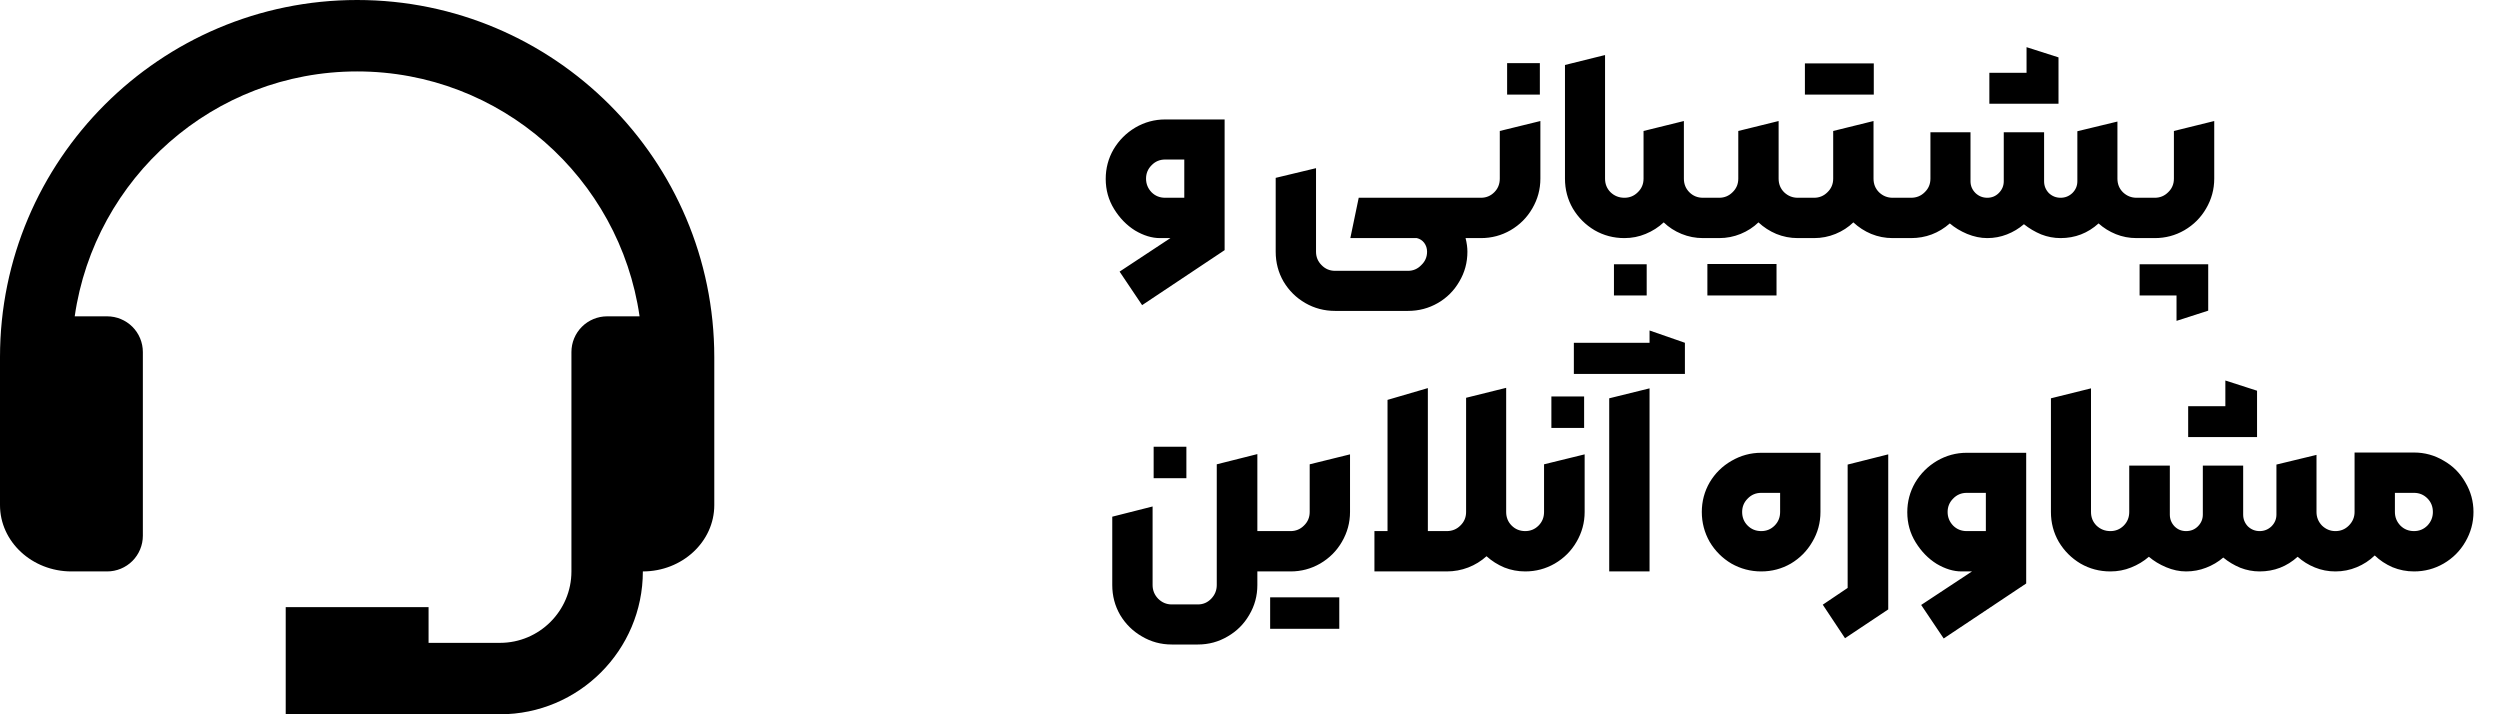
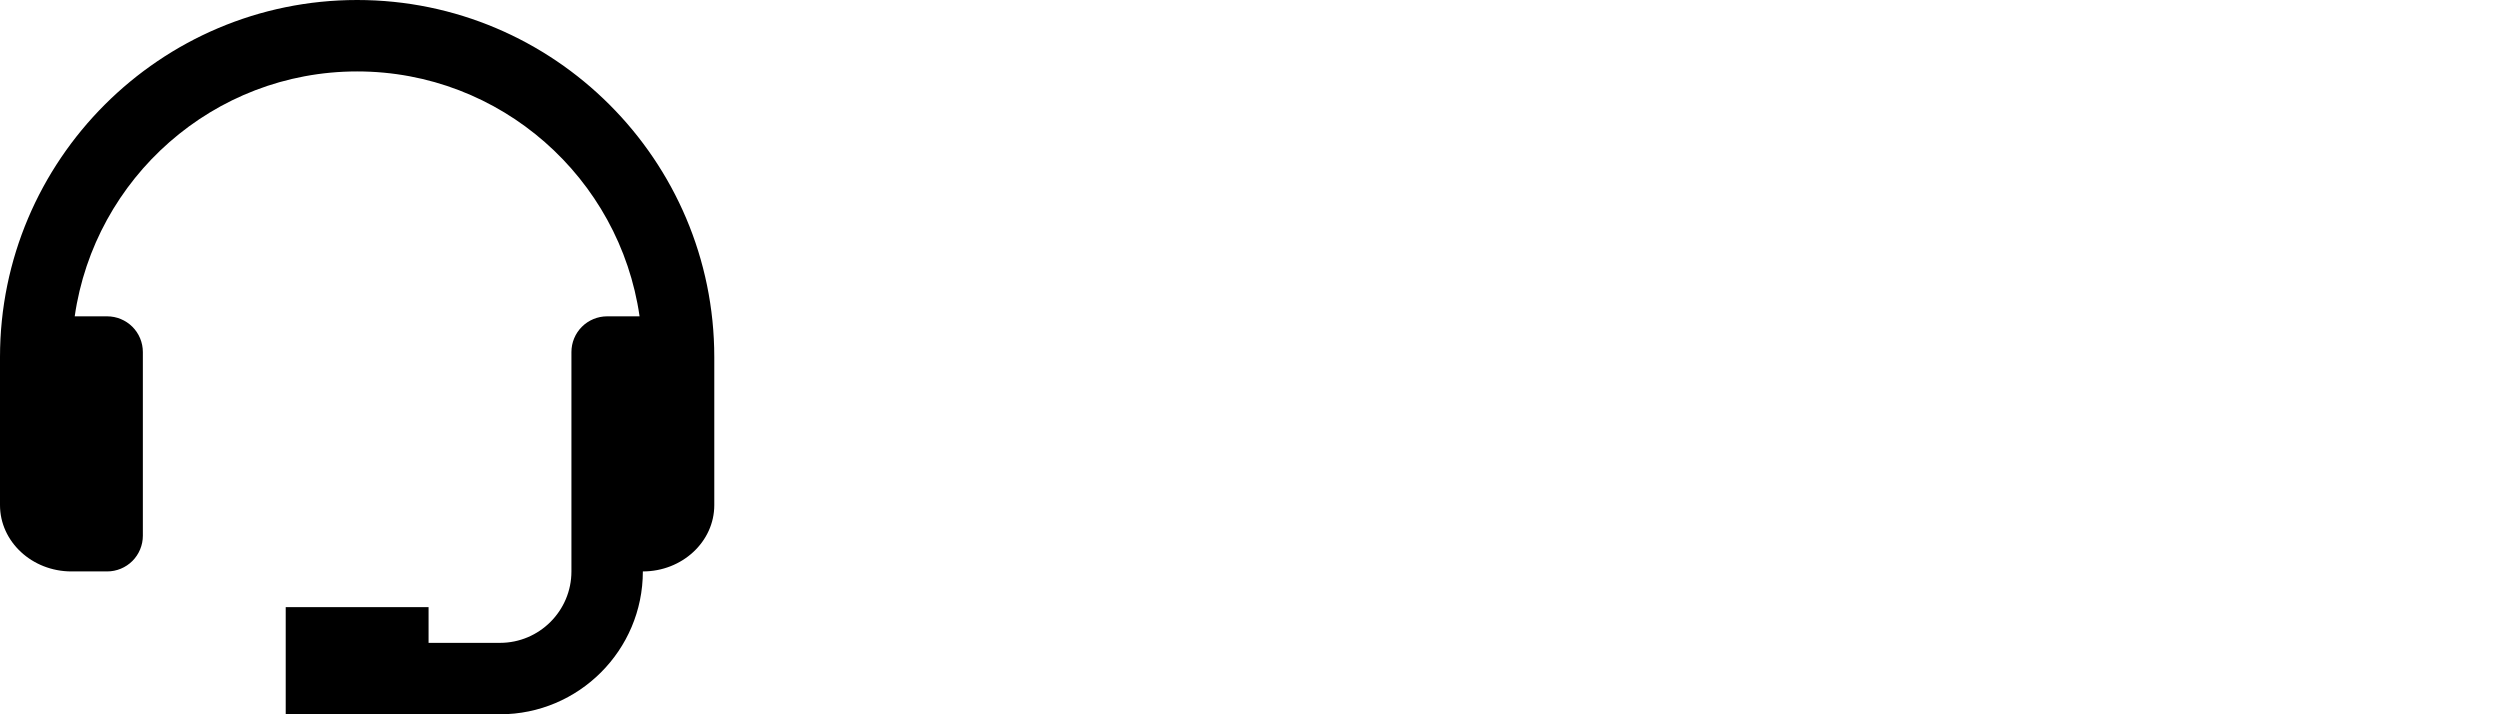
<svg xmlns="http://www.w3.org/2000/svg" width="105" height="30" viewBox="0 0 105 30" fill="none">
-   <path d="M47.023 11.408L49.157 10H48.717C48.38 10 48.031 9.894 47.672 9.681C47.32 9.461 47.027 9.16 46.792 8.779C46.557 8.398 46.44 7.976 46.44 7.514C46.44 7.067 46.55 6.652 46.77 6.271C46.997 5.89 47.302 5.585 47.683 5.358C48.072 5.131 48.49 5.017 48.937 5.017H51.434V10.506L47.969 12.816L47.023 11.408ZM48.134 7.503C48.134 7.723 48.211 7.914 48.365 8.075C48.519 8.229 48.71 8.306 48.937 8.306H49.74V6.7H48.937C48.71 6.7 48.519 6.781 48.365 6.942C48.211 7.096 48.134 7.283 48.134 7.503ZM56.076 13.058C55.622 13.058 55.204 12.948 54.822 12.728C54.441 12.508 54.137 12.207 53.909 11.826C53.689 11.445 53.579 11.027 53.579 10.572V7.47L55.273 7.063V10.572C55.273 10.792 55.35 10.979 55.504 11.133C55.658 11.294 55.849 11.375 56.076 11.375H59.134C59.354 11.375 59.541 11.294 59.695 11.133C59.857 10.979 59.937 10.792 59.937 10.572C59.937 10.433 59.897 10.308 59.816 10.198C59.736 10.095 59.633 10.029 59.508 10H56.714L57.066 8.306H62.203L62.5 9.153L62.203 10H61.554C61.606 10.205 61.631 10.396 61.631 10.572C61.631 11.027 61.518 11.445 61.29 11.826C61.07 12.207 60.77 12.508 60.388 12.728C60.007 12.948 59.589 13.058 59.134 13.058H56.076ZM62.166 10L61.891 9.153L62.177 8.306H62.199C62.419 8.306 62.606 8.229 62.76 8.075C62.914 7.921 62.991 7.73 62.991 7.503V5.501L64.696 5.083V7.503C64.696 7.95 64.583 8.368 64.355 8.757C64.135 9.138 63.831 9.443 63.442 9.67C63.061 9.89 62.647 10 62.199 10H62.166ZM63.299 2.652H64.674V3.972H63.299V2.652ZM68.226 10C67.771 10 67.353 9.89 66.972 9.67C66.59 9.443 66.286 9.138 66.059 8.757C65.839 8.376 65.729 7.958 65.729 7.503V2.729L67.412 2.311V7.503C67.412 7.73 67.489 7.921 67.643 8.075C67.804 8.229 67.998 8.306 68.226 8.306L68.523 9.153L68.226 10ZM68.204 10L67.918 9.153L68.215 8.306H68.226C68.446 8.306 68.633 8.229 68.787 8.075C68.948 7.921 69.029 7.73 69.029 7.503V5.501L70.723 5.083V7.503C70.723 7.73 70.8 7.921 70.954 8.075C71.108 8.229 71.298 8.306 71.526 8.306L71.823 9.153L71.526 10C71.21 10 70.91 9.941 70.624 9.824C70.338 9.707 70.088 9.545 69.876 9.34C69.656 9.545 69.403 9.707 69.117 9.824C68.838 9.941 68.541 10 68.226 10H68.204ZM67.786 11.1H69.161V12.409H67.786V11.1ZM71.215 9.153L71.523 8.306H72.205C72.425 8.306 72.612 8.229 72.766 8.075C72.928 7.921 73.008 7.73 73.008 7.503V5.501L74.702 5.083V7.503C74.702 7.73 74.779 7.921 74.933 8.075C75.095 8.229 75.285 8.306 75.505 8.306L75.802 9.153L75.505 10C75.19 10 74.889 9.941 74.603 9.824C74.325 9.707 74.075 9.545 73.855 9.34C73.643 9.545 73.393 9.707 73.107 9.824C72.821 9.941 72.521 10 72.205 10H71.523L71.215 9.153ZM71.71 11.089H74.614V12.409H71.71V11.089ZM75.201 9.153L75.509 8.306H76.191C76.411 8.306 76.598 8.229 76.752 8.075C76.913 7.921 76.994 7.73 76.994 7.503V5.501L78.688 5.083V7.503C78.688 7.73 78.765 7.921 78.919 8.075C79.08 8.229 79.271 8.306 79.491 8.306L79.788 9.153L79.491 10C79.175 10 78.875 9.941 78.589 9.824C78.31 9.707 78.061 9.545 77.841 9.34C77.628 9.545 77.379 9.707 77.093 9.824C76.807 9.941 76.506 10 76.191 10H75.509L75.201 9.153ZM75.806 2.663H78.699V3.972H75.806V2.663ZM79.186 9.153L79.494 8.306H80.264C80.492 8.306 80.682 8.229 80.836 8.075C80.998 7.921 81.078 7.73 81.078 7.503V5.556H82.761V7.613C82.761 7.804 82.831 7.969 82.97 8.108C83.109 8.24 83.275 8.306 83.465 8.306C83.656 8.306 83.817 8.24 83.949 8.108C84.088 7.969 84.158 7.804 84.158 7.613V5.556H85.852V7.613C85.852 7.804 85.918 7.969 86.05 8.108C86.189 8.24 86.355 8.306 86.545 8.306C86.736 8.306 86.901 8.24 87.04 8.108C87.18 7.969 87.249 7.804 87.249 7.613V5.512L88.932 5.105V7.503C88.932 7.73 89.009 7.921 89.163 8.075C89.325 8.229 89.515 8.306 89.735 8.306L90.043 9.153L89.735 10C89.427 10 89.138 9.945 88.866 9.835C88.595 9.725 88.353 9.575 88.14 9.384C87.686 9.795 87.154 10 86.545 10C86.266 10 85.995 9.949 85.731 9.846C85.467 9.736 85.225 9.593 85.005 9.417C84.793 9.6 84.554 9.743 84.29 9.846C84.026 9.949 83.751 10 83.465 10C83.186 10 82.904 9.941 82.618 9.824C82.34 9.707 82.097 9.56 81.892 9.384C81.423 9.795 80.88 10 80.264 10H79.494L79.186 9.153ZM83.553 3.059H85.115V1.981L86.457 2.41V4.357H83.553V3.059ZM89.423 9.153L89.731 8.306H90.501C90.721 8.306 90.908 8.229 91.062 8.075C91.224 7.921 91.304 7.73 91.304 7.503V5.501L92.998 5.083V7.503C92.998 7.95 92.885 8.368 92.657 8.757C92.437 9.138 92.133 9.443 91.744 9.67C91.363 9.89 90.949 10 90.501 10H89.731L89.423 9.153ZM89.863 11.1H92.745V13.047L91.414 13.476V12.409H89.863V11.1ZM49.212 27.069C48.757 27.069 48.339 26.955 47.958 26.728C47.577 26.508 47.272 26.207 47.045 25.826C46.825 25.445 46.715 25.027 46.715 24.572V21.701L48.409 21.272V24.572C48.409 24.792 48.486 24.983 48.64 25.144C48.801 25.305 48.992 25.386 49.212 25.386H50.312C50.532 25.386 50.719 25.305 50.873 25.144C51.027 24.983 51.104 24.792 51.104 24.572V19.501L52.809 19.072V22.306H53.436L53.733 23.153L53.436 24H52.809V24.572C52.809 25.027 52.695 25.445 52.468 25.826C52.248 26.207 51.947 26.508 51.566 26.728C51.185 26.955 50.767 27.069 50.312 27.069H49.212ZM48.453 18.764H49.828V20.084H48.453V18.764ZM53.126 23.153L53.434 22.306H54.204C54.424 22.306 54.611 22.229 54.765 22.075C54.926 21.921 55.007 21.73 55.007 21.503V19.501L56.701 19.083V21.503C56.701 21.95 56.587 22.368 56.36 22.757C56.14 23.138 55.835 23.443 55.447 23.67C55.065 23.89 54.651 24 54.204 24H53.434L53.126 23.153ZM53.346 25.089H56.25V26.409H53.346V25.089ZM57.726 22.306H58.276V16.795L59.97 16.3V22.306H60.762C60.989 22.306 61.18 22.229 61.334 22.075C61.495 21.921 61.576 21.73 61.576 21.503V16.707L63.259 16.289V21.503C63.259 21.73 63.336 21.921 63.49 22.075C63.644 22.229 63.834 22.306 64.062 22.306L64.359 23.153L64.062 24C63.754 24 63.46 23.945 63.182 23.835C62.903 23.718 62.654 23.56 62.434 23.362C62.206 23.567 61.95 23.725 61.664 23.835C61.378 23.945 61.077 24 60.762 24H57.726V22.306ZM64.025 24L63.75 23.153L64.036 22.306H64.058C64.278 22.306 64.465 22.229 64.619 22.075C64.773 21.921 64.85 21.73 64.85 21.503V19.501L66.555 19.083V21.503C66.555 21.95 66.441 22.368 66.214 22.757C65.994 23.138 65.689 23.443 65.301 23.67C64.919 23.89 64.505 24 64.058 24H64.025ZM65.158 16.652H66.533V17.972H65.158V16.652ZM67.587 16.729L69.281 16.311V24H67.587V16.729ZM66.102 14.397H69.281V13.88L70.766 14.397V15.706H66.102V14.397ZM73.973 24C73.525 24 73.107 23.89 72.719 23.67C72.337 23.443 72.033 23.138 71.806 22.757C71.586 22.368 71.476 21.95 71.476 21.503C71.476 21.056 71.586 20.641 71.806 20.26C72.033 19.879 72.337 19.578 72.719 19.358C73.107 19.131 73.525 19.017 73.973 19.017H76.459V21.503C76.459 21.958 76.345 22.376 76.118 22.757C75.898 23.138 75.597 23.443 75.216 23.67C74.834 23.89 74.42 24 73.973 24ZM73.17 21.503C73.17 21.73 73.247 21.921 73.401 22.075C73.555 22.229 73.745 22.306 73.973 22.306C74.193 22.306 74.38 22.229 74.534 22.075C74.688 21.921 74.765 21.73 74.765 21.503V20.7H73.973C73.745 20.7 73.555 20.781 73.401 20.942C73.247 21.096 73.17 21.283 73.17 21.503ZM76.556 25.397L77.601 24.693V19.512L79.306 19.083V25.595L77.491 26.805L76.556 25.397ZM80.689 25.408L82.823 24H82.383C82.046 24 81.697 23.894 81.338 23.681C80.986 23.461 80.693 23.16 80.458 22.779C80.223 22.398 80.106 21.976 80.106 21.514C80.106 21.067 80.216 20.652 80.436 20.271C80.663 19.89 80.968 19.585 81.349 19.358C81.738 19.131 82.156 19.017 82.603 19.017H85.1V24.506L81.635 26.816L80.689 25.408ZM81.8 21.503C81.8 21.723 81.877 21.914 82.031 22.075C82.185 22.229 82.376 22.306 82.603 22.306H83.406V20.7H82.603C82.376 20.7 82.185 20.781 82.031 20.942C81.877 21.096 81.8 21.283 81.8 21.503ZM88.636 24C88.181 24 87.763 23.89 87.382 23.67C87.001 23.443 86.696 23.138 86.469 22.757C86.249 22.376 86.139 21.958 86.139 21.503V16.729L87.822 16.311V21.503C87.822 21.73 87.899 21.921 88.053 22.075C88.214 22.229 88.409 22.306 88.636 22.306L88.933 23.153L88.636 24ZM88.603 24L88.328 23.153L88.614 22.306H88.636C88.856 22.306 89.043 22.229 89.197 22.075C89.351 21.921 89.428 21.73 89.428 21.503V19.556H91.133V21.613C91.133 21.804 91.199 21.969 91.331 22.108C91.463 22.24 91.624 22.306 91.815 22.306C92.013 22.306 92.178 22.24 92.31 22.108C92.449 21.969 92.519 21.804 92.519 21.613V19.556H94.213V21.613C94.213 21.804 94.279 21.969 94.411 22.108C94.55 22.24 94.715 22.306 94.906 22.306C95.096 22.306 95.261 22.24 95.401 22.108C95.54 21.969 95.61 21.804 95.61 21.613V19.512L97.293 19.105V21.503C97.293 21.723 97.37 21.914 97.524 22.075C97.685 22.229 97.872 22.306 98.085 22.306L98.393 23.153L98.085 24C97.784 24 97.498 23.945 97.227 23.835C96.955 23.725 96.713 23.575 96.501 23.384C96.046 23.795 95.514 24 94.906 24C94.627 24 94.356 23.949 94.092 23.846C93.828 23.736 93.589 23.593 93.377 23.417C93.164 23.6 92.922 23.743 92.651 23.846C92.387 23.949 92.108 24 91.815 24C91.536 24 91.257 23.941 90.979 23.824C90.7 23.707 90.458 23.56 90.253 23.384C90.033 23.575 89.783 23.725 89.505 23.835C89.233 23.945 88.944 24 88.636 24H88.603ZM91.903 17.059H93.465V15.981L94.796 16.41V18.357H91.903V17.059ZM98.067 24L97.781 23.153L98.067 22.306H98.089C98.309 22.306 98.496 22.229 98.65 22.075C98.811 21.914 98.892 21.723 98.892 21.503V19.006H101.389C101.836 19.006 102.251 19.12 102.632 19.347C103.021 19.567 103.325 19.871 103.545 20.26C103.772 20.641 103.886 21.056 103.886 21.503C103.886 21.95 103.772 22.368 103.545 22.757C103.325 23.138 103.021 23.443 102.632 23.67C102.251 23.89 101.836 24 101.389 24C101.074 24 100.773 23.941 100.487 23.824C100.201 23.699 99.951 23.534 99.739 23.329C99.519 23.542 99.266 23.707 98.98 23.824C98.701 23.941 98.404 24 98.089 24H98.067ZM100.586 21.503C100.586 21.723 100.663 21.914 100.817 22.075C100.971 22.229 101.162 22.306 101.389 22.306C101.609 22.306 101.796 22.229 101.95 22.075C102.104 21.914 102.181 21.723 102.181 21.503C102.181 21.276 102.104 21.085 101.95 20.931C101.796 20.777 101.609 20.7 101.389 20.7H100.586V21.503Z" fill="black" />
  <path d="M15 0C6.729 0 0 6.729 0 15V21.215C0 22.75 1.345 24 3 24H4.5C4.898 24 5.279 23.842 5.561 23.561C5.842 23.279 6 22.898 6 22.5V14.786C6 14.388 5.842 14.006 5.561 13.725C5.279 13.444 4.898 13.286 4.5 13.286H3.138C3.972 7.481 8.967 3 15 3C21.033 3 26.028 7.481 26.862 13.286H25.5C25.102 13.286 24.721 13.444 24.439 13.725C24.158 14.006 24 14.388 24 14.786V24C24 25.654 22.654 27 21 27H18V25.5H12V30H21C24.309 30 27 27.309 27 24C28.654 24 30 22.75 30 21.215V15C30 6.729 23.271 0 15 0Z" fill="black" />
</svg>